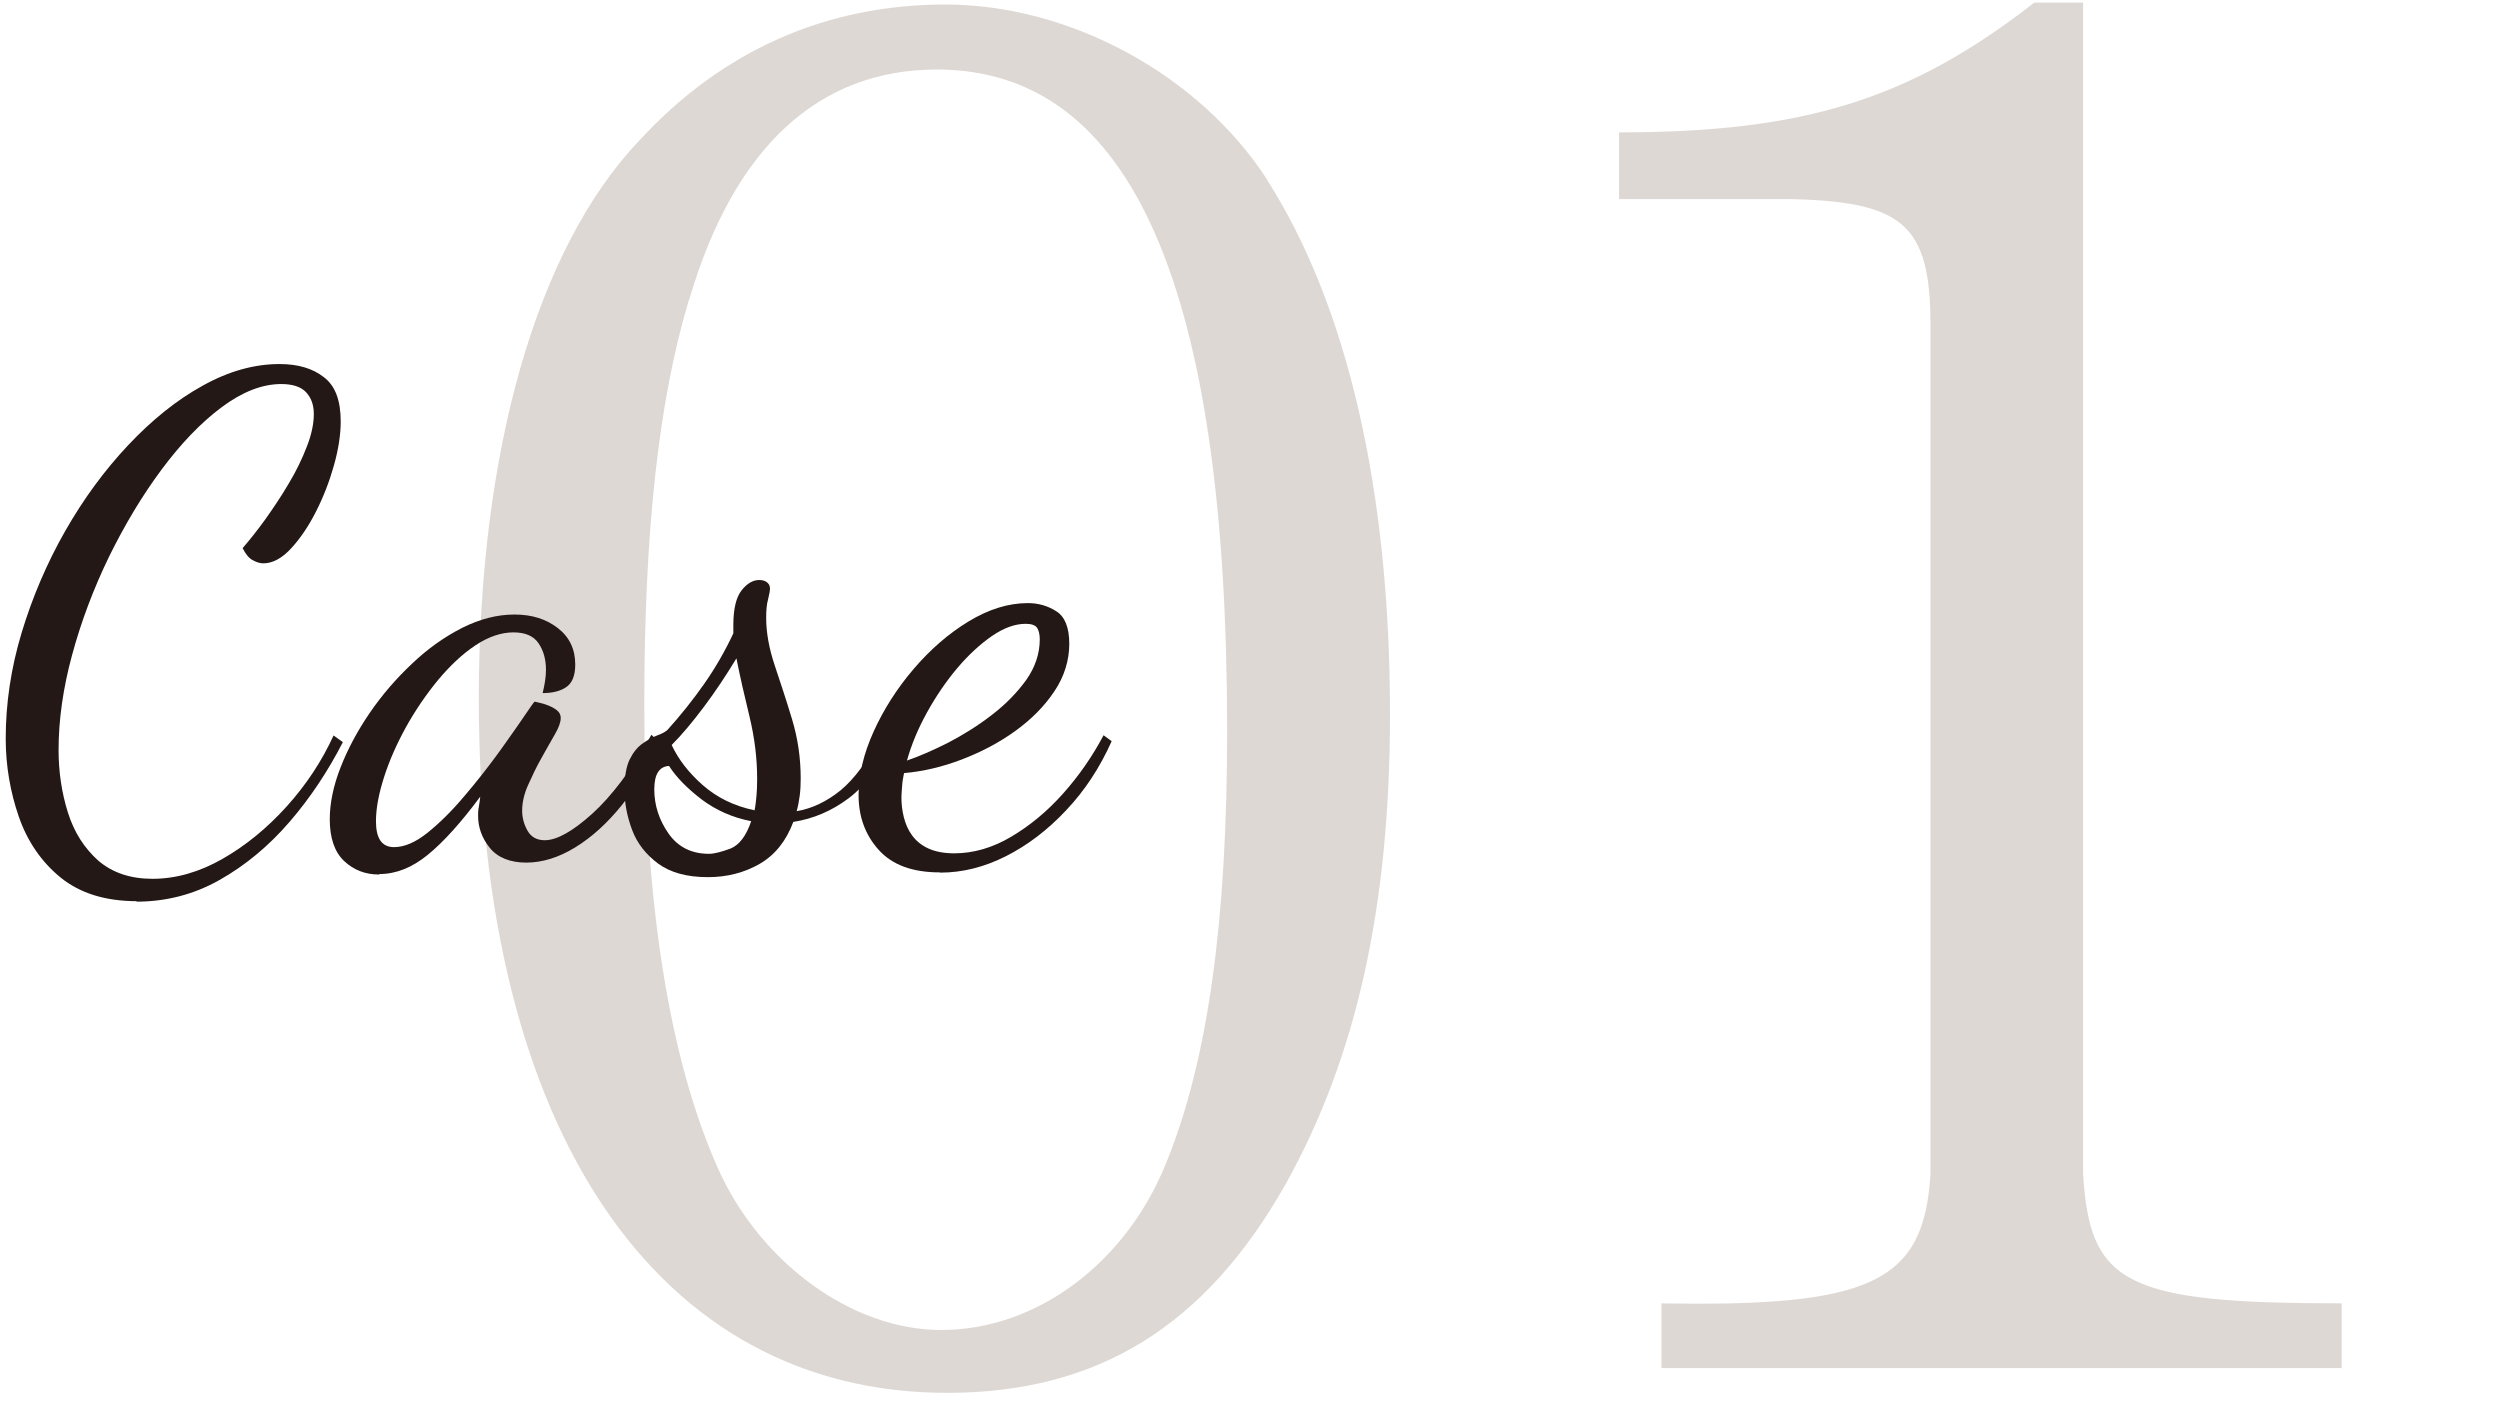
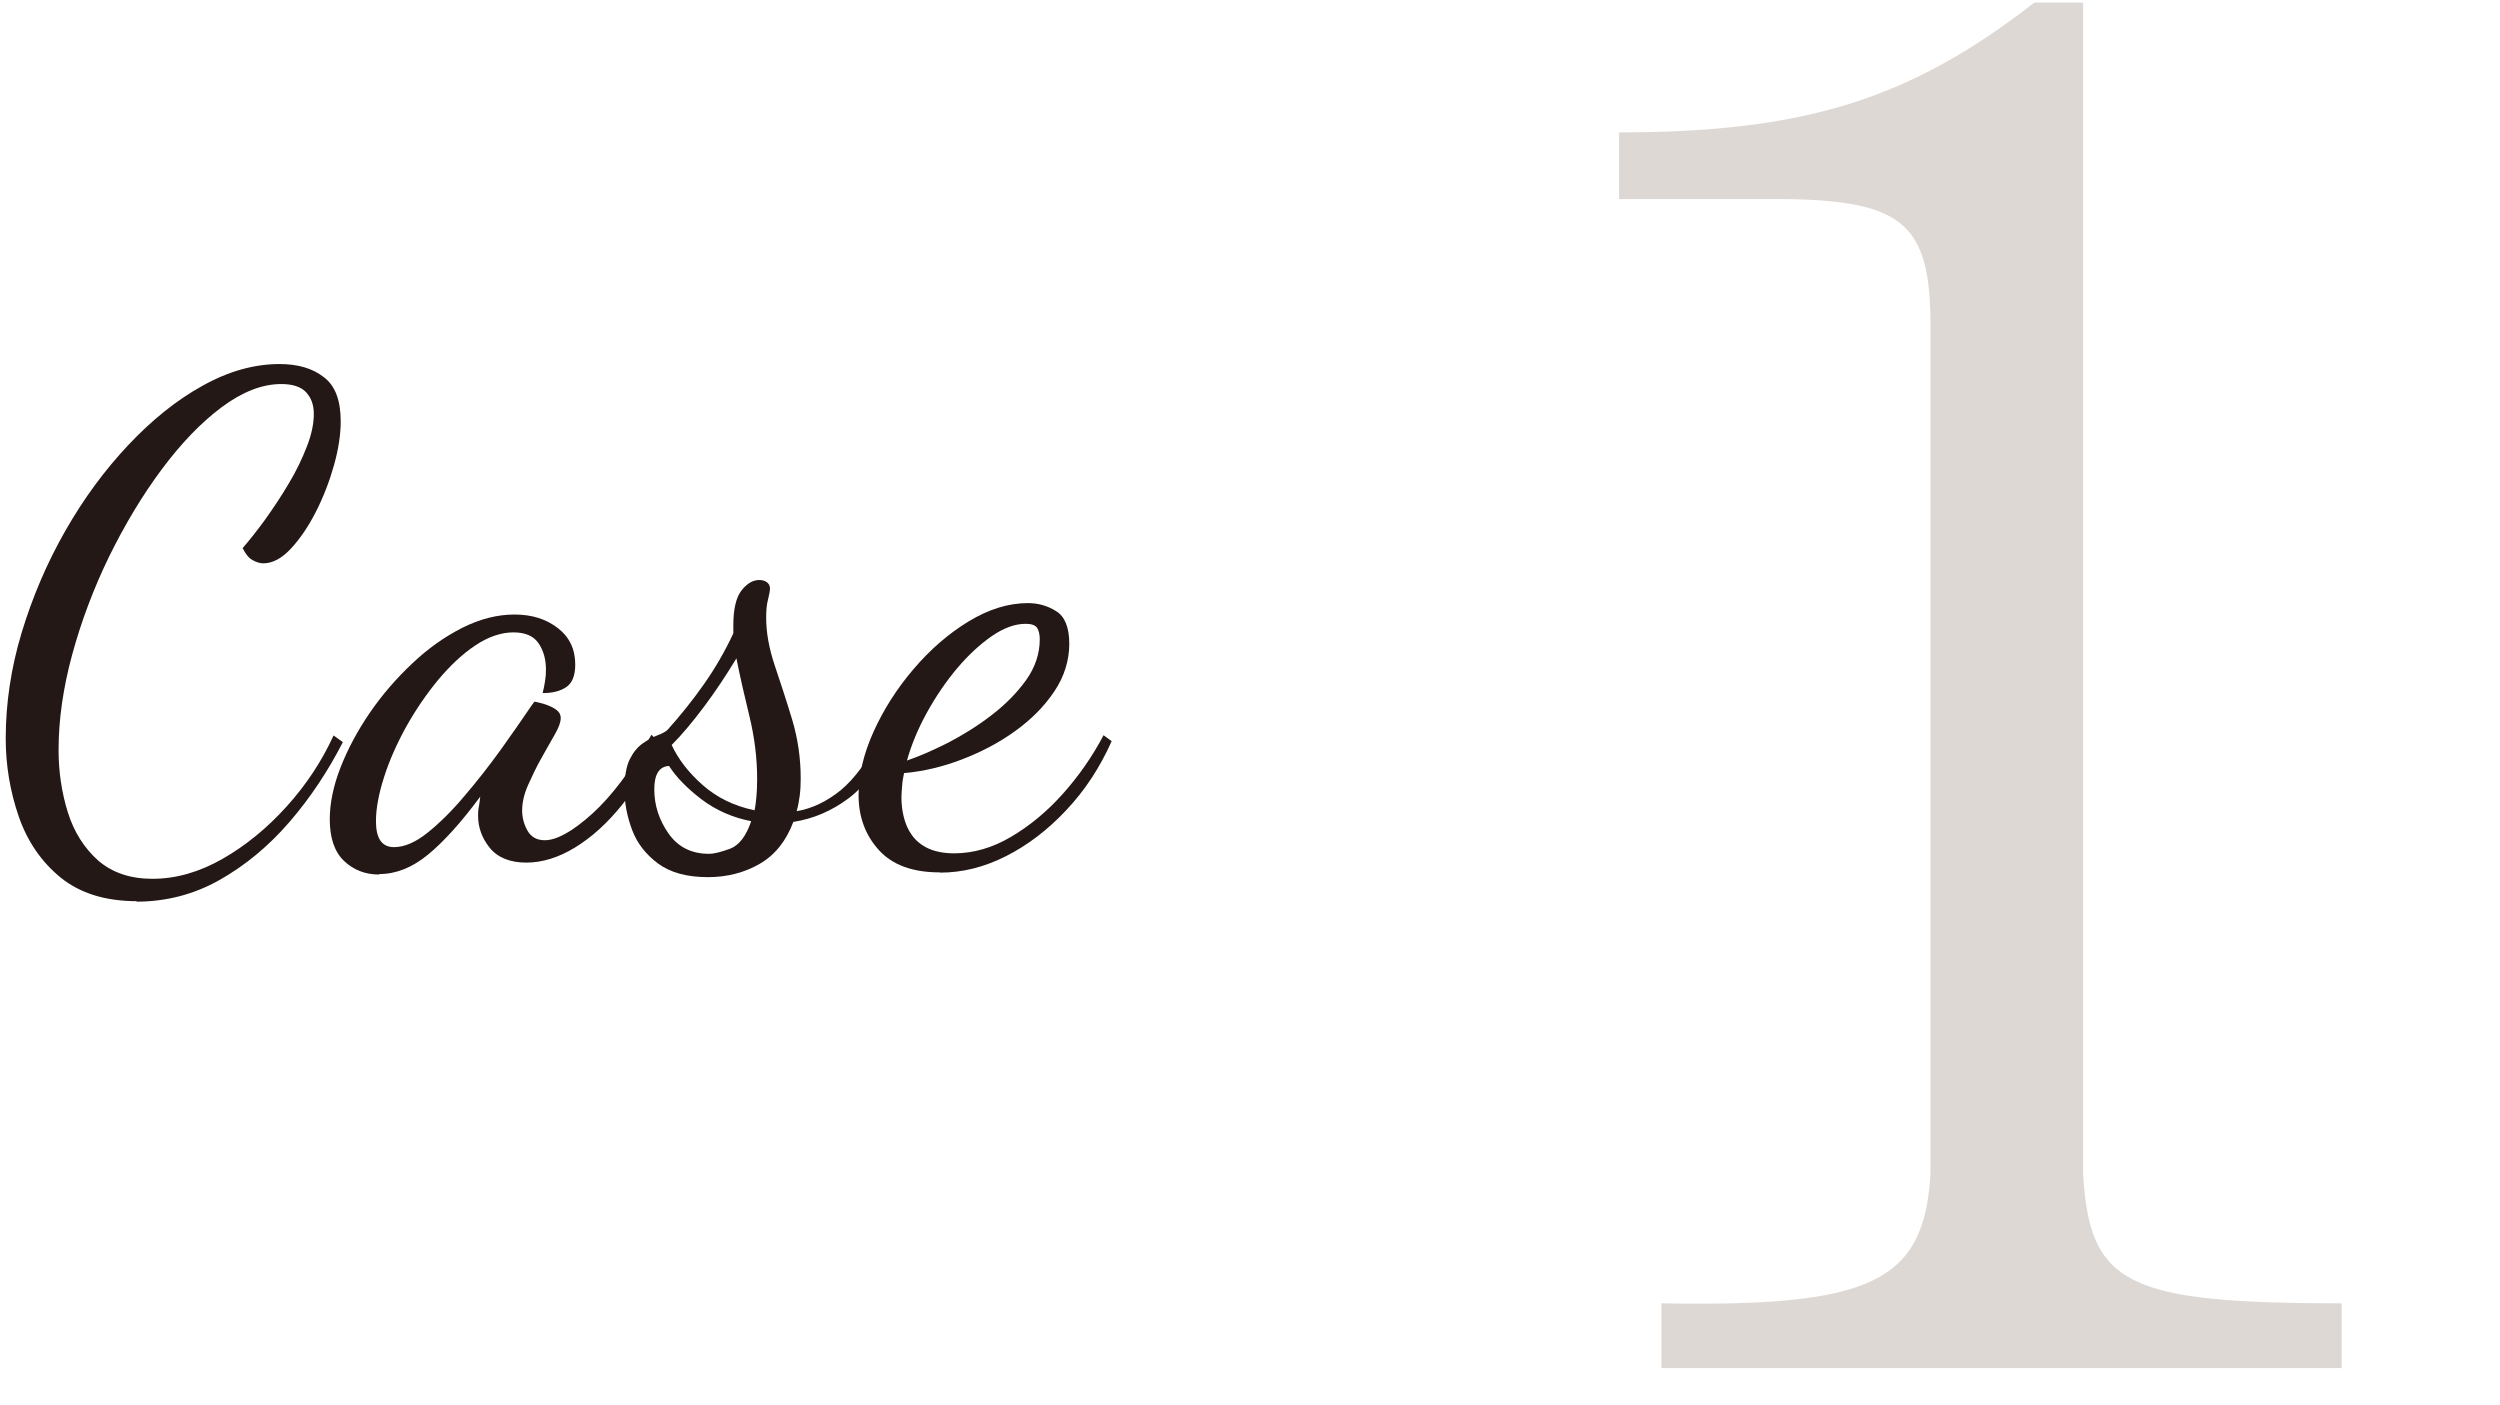
<svg xmlns="http://www.w3.org/2000/svg" id="_レイヤー_2" data-name="レイヤー_2" viewBox="0 0 105 59">
  <defs>
    <style>
      .cls-1 {
        fill: none;
      }

      .cls-2 {
        fill: #231815;
      }

      .cls-3 {
        fill: #ddd8d4;
      }

      .cls-4 {
        clip-path: url(#clippath);
      }
    </style>
    <clipPath id="clippath">
      <rect class="cls-1" width="105" height="59" />
    </clipPath>
  </defs>
  <g id="design">
    <g class="cls-4">
      <g>
        <g>
-           <path class="cls-3" d="M53.22,7.56c3.38,5.29,5.16,13.06,5.16,22.43,0,8.09-1.42,14.42-4.36,19.7-3.38,6.01-7.92,8.81-14.24,8.81-12.19,0-19.67-11.05-19.67-29.15,0-10.33,2.4-18.9,6.76-23.47C30.35,2.11,34.71.19,39.7.19c5.25,0,10.68,2.96,13.53,7.37ZM28.93,12.61c-1.25,4.17-1.87,9.61-1.87,16.98,0,8.41,1.07,14.98,3.12,19.54,1.78,3.92,5.61,6.73,9.35,6.73,4,0,7.74-2.8,9.43-6.97,1.78-4.33,2.58-10.25,2.58-18.18,0-18.66-4-27.79-12.19-27.79-4.98,0-8.54,3.28-10.41,9.69Z" />
          <path class="cls-3" d="M69.78,57.46v-2.72c8.81.16,11.04-.88,11.3-5.45V13.65c0-4.24-1.16-5.21-6.05-5.29h-7.03v-2.8c7.74,0,12.19-1.36,17.44-5.45h2.05v49.18c.27,4.65,1.78,5.45,10.86,5.45v2.72h-28.57Z" />
        </g>
        <g>
          <path class="cls-2" d="M5.76,37.85c-1.33,0-2.39-.33-3.21-.99-.81-.66-1.4-1.52-1.76-2.56-.36-1.04-.55-2.14-.55-3.28,0-1.47.22-2.96.67-4.45.45-1.49,1.06-2.92,1.83-4.27.77-1.35,1.66-2.56,2.65-3.61.99-1.05,2.03-1.89,3.12-2.49,1.09-.61,2.17-.91,3.23-.91.77,0,1.39.18,1.86.55.48.36.71.98.71,1.86,0,.54-.09,1.15-.28,1.83-.19.68-.44,1.33-.76,1.96-.32.63-.67,1.14-1.05,1.55-.38.41-.77.62-1.16.62-.15,0-.3-.05-.46-.14-.16-.09-.29-.26-.41-.5.28-.32.59-.71.94-1.19.34-.48.68-.98.99-1.51.32-.53.57-1.05.77-1.57.2-.51.29-.97.29-1.36s-.11-.68-.32-.91-.56-.35-1.05-.35c-.8,0-1.64.33-2.51.98-.87.65-1.71,1.53-2.52,2.62-.81,1.09-1.54,2.31-2.2,3.65-.65,1.34-1.17,2.72-1.55,4.12-.38,1.4-.57,2.73-.57,4,0,.91.13,1.79.39,2.62.26.83.69,1.5,1.27,2.02.59.51,1.35.77,2.28.77.99,0,1.97-.28,2.95-.84.98-.56,1.88-1.3,2.7-2.21s1.47-1.9,1.96-2.97l.39.28c-.62,1.21-1.36,2.33-2.24,3.35-.88,1.02-1.86,1.83-2.94,2.44-1.08.61-2.25.91-3.5.91Z" />
          <path class="cls-2" d="M15.92,36.73c-.58,0-1.07-.19-1.47-.57-.4-.38-.6-.97-.6-1.75,0-.67.15-1.4.45-2.17.3-.77.71-1.54,1.23-2.3.52-.76,1.12-1.45,1.78-2.07.66-.63,1.36-1.12,2.1-1.5.74-.37,1.47-.56,2.2-.56s1.33.19,1.82.57.73.89.73,1.53c0,.47-.13.78-.38.95-.25.17-.58.25-.99.25.04-.15.07-.31.1-.49.03-.18.04-.34.04-.49,0-.43-.1-.8-.31-1.11-.21-.31-.56-.46-1.06-.46s-1.05.18-1.6.55c-.54.36-1.06.85-1.57,1.46-.5.61-.95,1.27-1.34,1.97-.39.71-.7,1.41-.92,2.1-.22.69-.34,1.31-.34,1.85,0,.73.25,1.09.76,1.09.43,0,.9-.2,1.4-.6.5-.4,1.02-.91,1.55-1.54.53-.62,1.04-1.27,1.53-1.95.48-.67.91-1.29,1.29-1.85.08-.11.12-.17.14-.17.11.02.26.06.43.11.18.06.33.13.46.22.13.09.2.21.2.36,0,.17-.08.4-.25.69s-.35.62-.56.99c-.21.37-.39.75-.56,1.13-.17.38-.25.74-.25,1.08,0,.28.07.56.22.83.15.27.39.41.73.41.5,0,1.17-.37,1.99-1.11.82-.74,1.65-1.84,2.49-3.32l.28.28c-.39,1.01-.9,1.89-1.51,2.66-.62.77-1.27,1.36-1.97,1.79-.7.43-1.39.64-2.06.64s-1.2-.21-1.53-.62c-.33-.41-.49-.86-.49-1.34,0-.11,0-.24.03-.38s.04-.28.06-.43c-.8,1.08-1.54,1.9-2.2,2.44-.66.54-1.34.81-2.03.81Z" />
          <path class="cls-2" d="M29.73,36.84c-.88,0-1.57-.19-2.09-.57-.51-.38-.88-.85-1.09-1.41-.21-.56-.32-1.12-.32-1.68s.07-.99.22-1.29c.15-.3.33-.52.55-.67.21-.15.42-.26.62-.34.2-.07.33-.15.41-.22.56-.62,1.07-1.26,1.54-1.93.47-.67.88-1.38,1.23-2.13v-.34c0-.69.12-1.18.35-1.47.23-.29.48-.43.74-.43.15,0,.26.04.34.11s.11.16.11.25-.03.24-.08.45c-.06.21-.08.47-.08.78,0,.62.12,1.28.36,2,.24.72.49,1.47.73,2.27s.36,1.62.36,2.48c0,.24-.01.48-.04.71s-.07.45-.13.66c.65-.11,1.27-.41,1.85-.88.58-.48,1.14-1.24,1.68-2.28l.25.28c-.36,1.03-.89,1.81-1.6,2.34-.71.53-1.48.86-2.32.99-.3.8-.77,1.39-1.41,1.76-.64.37-1.37.56-2.17.56ZM29.78,35.86c.22,0,.52-.08.9-.22.37-.15.66-.53.87-1.15-.78-.15-1.48-.46-2.09-.92-.61-.47-1.06-.93-1.36-1.4-.41.02-.62.35-.62.98,0,.67.2,1.29.6,1.86.4.57.97.85,1.69.85ZM31.69,34.04c.04-.19.06-.38.08-.59.02-.21.03-.45.03-.73,0-.88-.11-1.75-.32-2.62-.21-.87-.4-1.68-.55-2.45-.43.71-.88,1.39-1.36,2.03-.48.64-.93,1.18-1.36,1.61.28.6.71,1.16,1.3,1.68.59.52,1.31.88,2.17,1.06Z" />
          <path class="cls-2" d="M39.47,36.64c-1.14,0-1.99-.31-2.56-.94s-.85-1.4-.85-2.31c0-.84.21-1.73.63-2.66s.98-1.81,1.68-2.63c.7-.82,1.47-1.49,2.31-2,.84-.51,1.67-.77,2.49-.77.43,0,.83.11,1.19.34.36.22.55.68.55,1.37s-.21,1.38-.63,2c-.42.63-.97,1.18-1.65,1.67-.68.49-1.43.88-2.24,1.19-.81.31-1.62.5-2.42.57-.04.19-.07.36-.08.53s-.03.33-.03.48c0,.28.03.56.1.84.07.28.18.54.35.77s.4.42.69.55c.29.13.65.2,1.08.2.8,0,1.6-.23,2.38-.69.78-.46,1.51-1.06,2.18-1.81s1.24-1.57,1.71-2.46l.34.25c-.5,1.12-1.14,2.09-1.92,2.91-.77.82-1.61,1.46-2.52,1.92-.91.46-1.83.69-2.76.69ZM38.1,31.94c.5-.17,1.07-.42,1.71-.74.63-.33,1.25-.71,1.83-1.16.59-.45,1.07-.94,1.46-1.48.38-.54.57-1.11.57-1.71,0-.21-.04-.36-.11-.48-.08-.11-.23-.17-.48-.17-.45,0-.92.17-1.43.52-.5.35-.99.8-1.46,1.36s-.89,1.18-1.26,1.85c-.37.67-.65,1.34-.84,2.02Z" />
        </g>
      </g>
    </g>
  </g>
</svg>